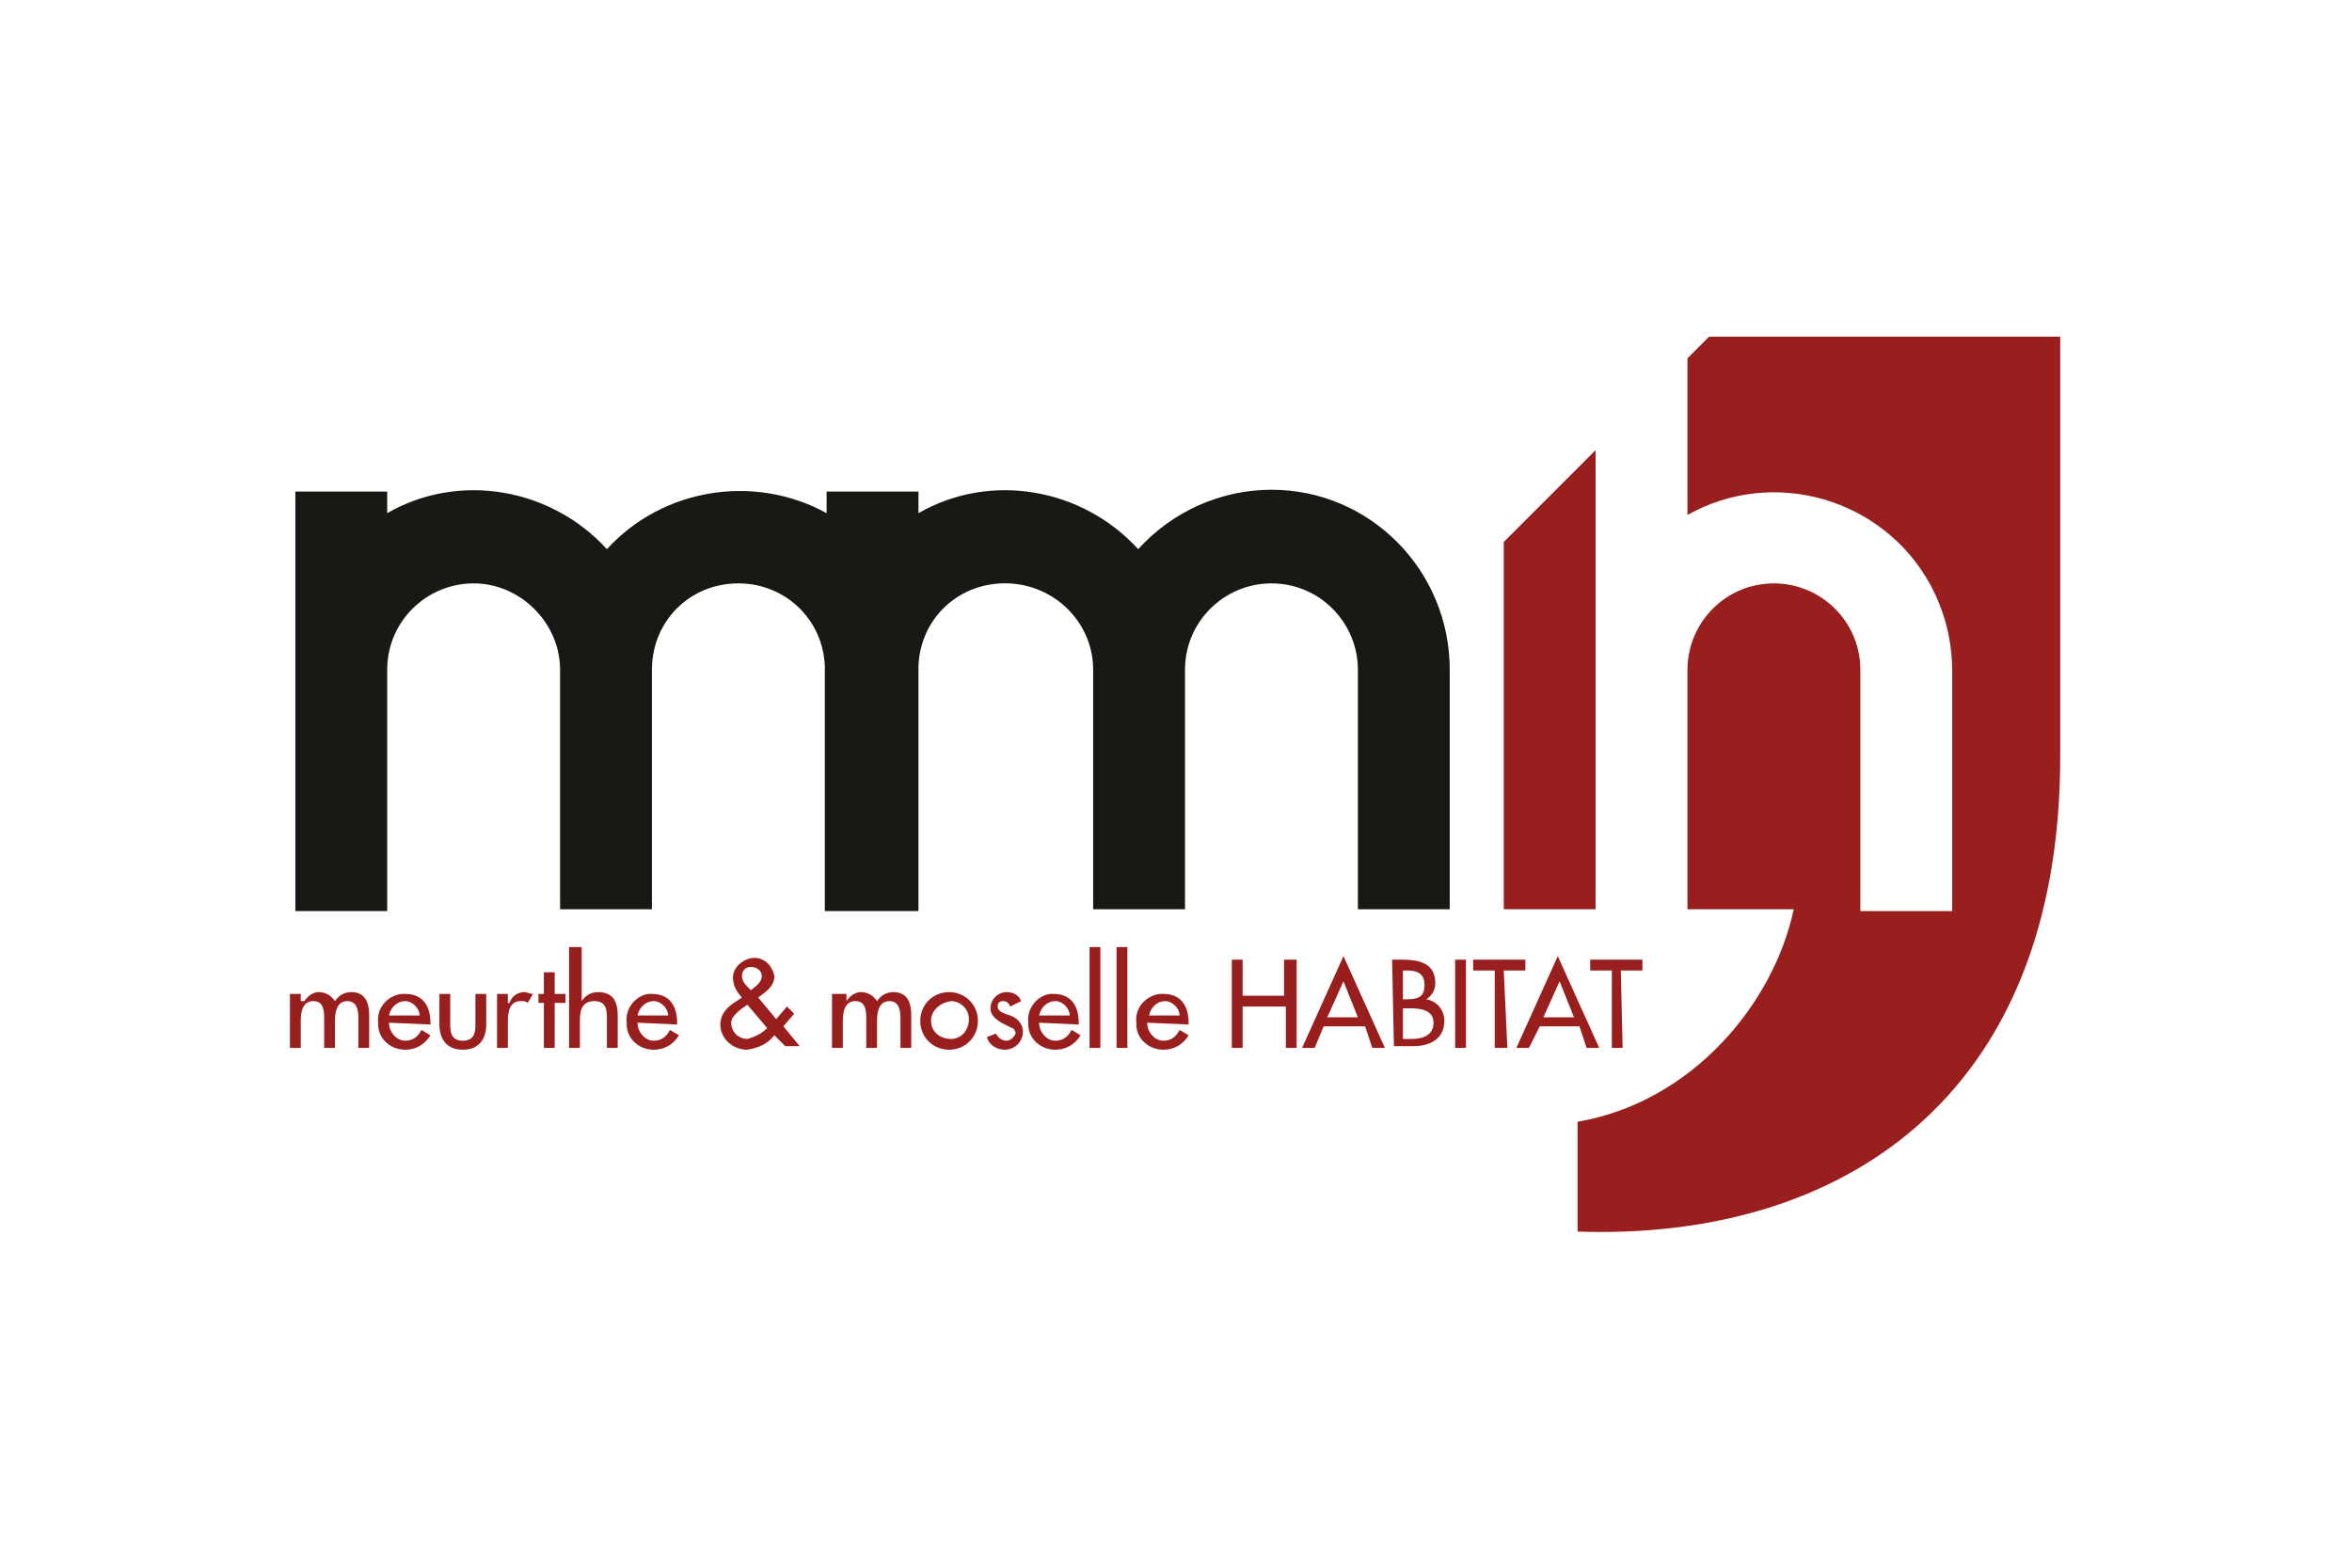
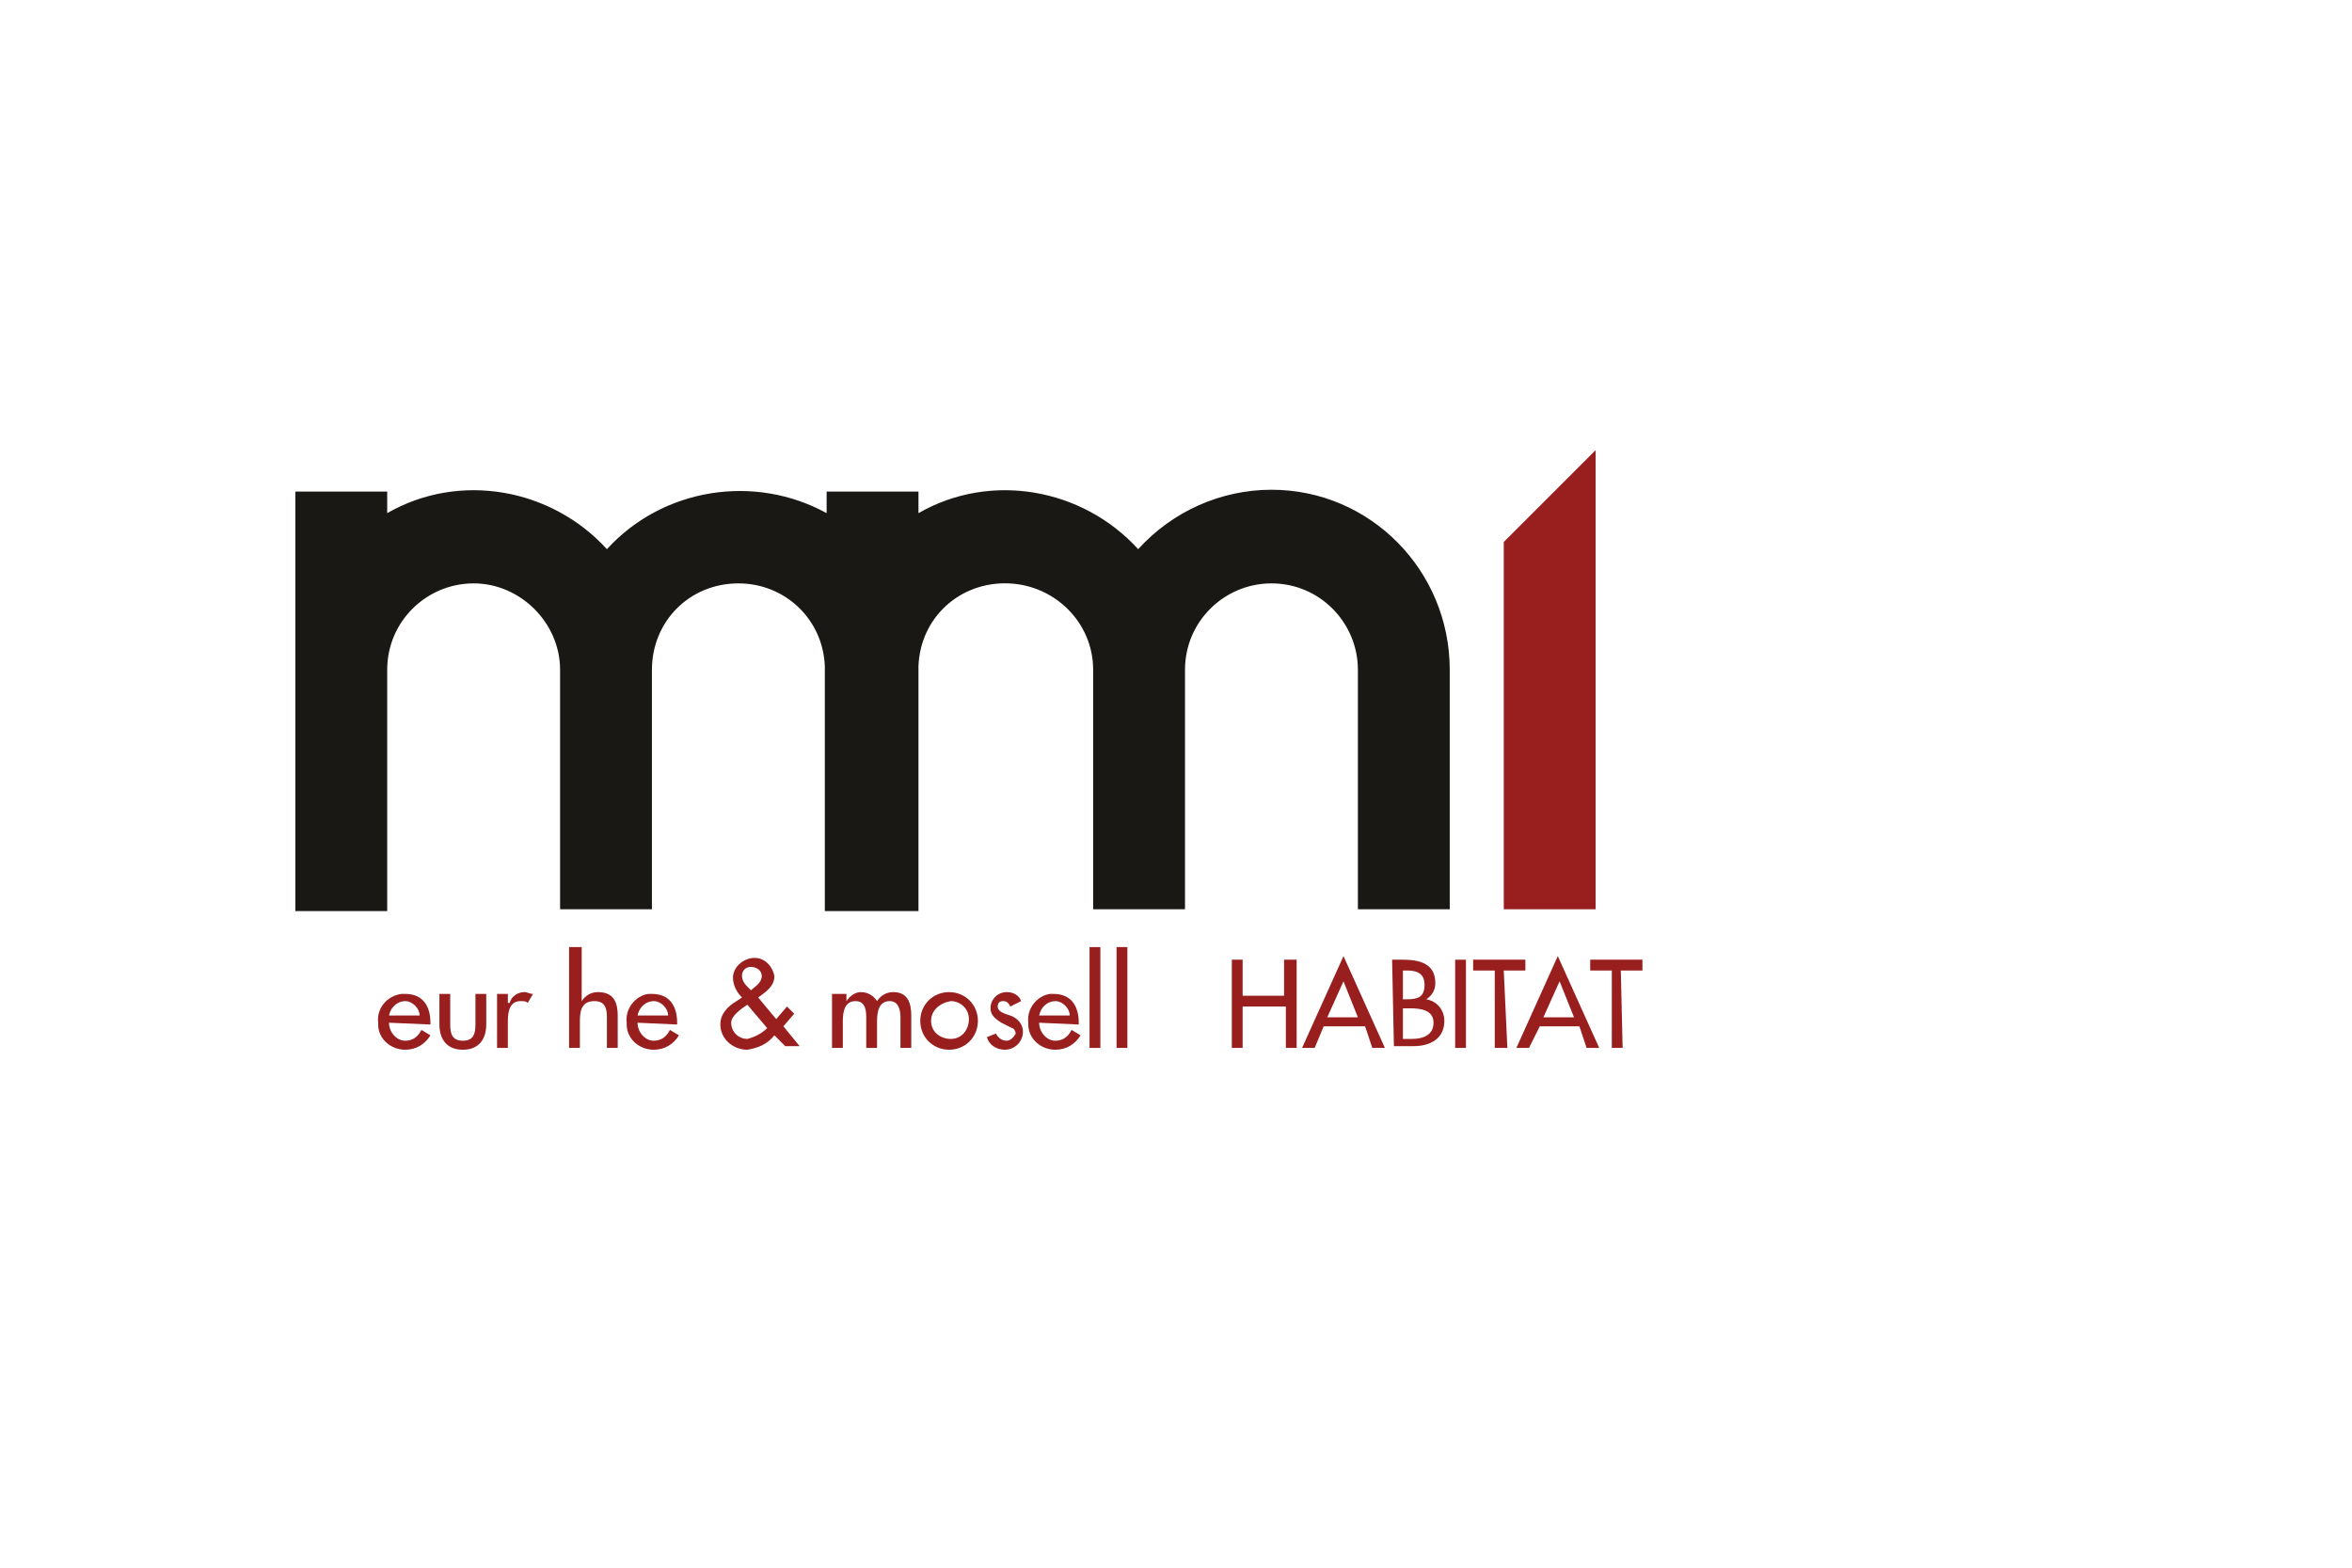
<svg xmlns="http://www.w3.org/2000/svg" version="1.1" id="CMJN-LOGO_MMH" x="0px" y="0px" viewBox="0 0 130.6 87.1" enable-background="new 0 0 130.6 87.1" xml:space="preserve">
  <rect id="Rectangle_51" fill="#FFFFFF" width="130.6" height="87.1" />
-   <path id="Tracé_329" fill="#981F1E" d="M94.9,18.7l-1.2,1.2v8.7c4.8-2.7,10.9-0.9,13.5,3.9c0.8,1.5,1.2,3.1,1.2,4.8v13.3h-5.1V37.2  c0-2.7-2.2-4.8-4.8-4.8c-2.7,0-4.8,2.2-4.8,4.8v13.3h5.9c-1.1,5.2-5.6,10.7-12,11.8v6.1c14.5,0.5,26.8-7.3,26.8-26.4V18.7H94.9z" />
  <path id="Tracé_330" fill="#981F1E" d="M88.6,39.1V25l-5.1,5.1v20.4h5.1V39.1z" />
  <path id="Tracé_331" fill="#191815" d="M70.6,27.2c-2.8,0-5.5,1.2-7.4,3.3c-3.1-3.4-8.2-4.3-12.2-2v-1.2h-5.1v1.2  c-4-2.2-9.1-1.4-12.2,2c-3.1-3.4-8.2-4.3-12.2-2v-1.2h-5.1v23.3h5.1V37.2c0-2.7,2.2-4.8,4.8-4.8s4.8,2.2,4.8,4.8v13.3h5.1V37.2  c0-2.7,2.1-4.8,4.8-4.8c2.6,0,4.7,2,4.8,4.6v13.6H51V37.2c0-0.1,0-0.1,0-0.2c0.1-2.7,2.3-4.7,5-4.6c2.6,0.1,4.7,2.2,4.7,4.8v13.3  h5.1V37.2c0-2.7,2.2-4.8,4.8-4.8c2.7,0,4.8,2.2,4.8,4.8v13.3h5.1V37.2C80.5,31.7,76.1,27.2,70.6,27.2z" />
-   <path id="Tracé_332" fill="#981F1E" d="M16.9,55.6L16.9,55.6c0.2-0.3,0.5-0.5,0.8-0.5c0.4,0,0.7,0.2,0.9,0.5  c0.2-0.3,0.5-0.5,0.9-0.5c0.8,0,1,0.6,1,1.3v1.8h-0.6v-1.7c0-0.4-0.1-0.9-0.6-0.9c-0.6,0-0.7,0.6-0.7,1.1v1.5h-0.6v-1.6  c0-0.4,0-1-0.6-1c-0.6,0-0.7,0.6-0.7,1.1v1.5h-0.6v-3h0.6V55.6z" />
  <path id="Tracé_333" fill="#981F1E" d="M21.6,56.8c0,0.5,0.4,1,0.9,1c0,0,0,0,0,0c0.4,0,0.7-0.2,0.9-0.6l0.5,0.3  c-0.3,0.5-0.8,0.8-1.4,0.8c-0.8,0-1.5-0.6-1.5-1.4c0,0,0-0.1,0-0.1c-0.1-0.8,0.5-1.5,1.3-1.6c0.1,0,0.1,0,0.2,0c1,0,1.4,0.7,1.4,1.6  v0.1L21.6,56.8L21.6,56.8z M23.3,56.4c0-0.4-0.4-0.8-0.8-0.8c-0.4,0-0.8,0.3-0.9,0.8H23.3z" />
  <path id="Tracé_334" fill="#981F1E" d="M25,55.2v1.7c0,0.5,0.1,0.9,0.7,0.9s0.7-0.4,0.7-0.9v-1.7h0.6v1.7c0,0.8-0.4,1.4-1.3,1.4  s-1.3-0.6-1.3-1.4v-1.7H25z" />
  <path id="Tracé_335" fill="#981F1E" d="M28.3,55.7L28.3,55.7c0.1-0.4,0.5-0.6,0.8-0.6c0.2,0,0.3,0.1,0.5,0.1l-0.3,0.5  c-0.1-0.1-0.2-0.1-0.4-0.1c-0.6,0-0.7,0.6-0.7,1.1v1.5h-0.6v-3h0.6V55.7z" />
-   <path id="Tracé_336" fill="#981F1E" d="M30.8,58.2h-0.6v-2.5h-0.3v-0.5h0.3V54h0.6v1.2h0.6v0.5h-0.6L30.8,58.2z" />
  <path id="Tracé_337" fill="#981F1E" d="M32.3,52.6v3h0c0.2-0.3,0.5-0.5,0.9-0.5c0.9,0,1.1,0.6,1.1,1.3v1.8h-0.6v-1.7  c0-0.5-0.1-0.9-0.7-0.9c-0.8,0-0.8,0.7-0.8,1.2v1.4h-0.6v-5.6L32.3,52.6L32.3,52.6z" />
  <path id="Tracé_338" fill="#981F1E" d="M35.4,56.8c0,0.5,0.4,1,0.9,1c0,0,0,0,0,0c0.4,0,0.7-0.2,0.9-0.6l0.5,0.3  c-0.3,0.5-0.8,0.8-1.4,0.8c-0.8,0-1.5-0.6-1.5-1.4c0,0,0-0.1,0-0.1c-0.1-0.8,0.5-1.5,1.2-1.6c0.1,0,0.2,0,0.2,0c1,0,1.4,0.7,1.4,1.6  v0.1L35.4,56.8L35.4,56.8z M37.1,56.4c0-0.4-0.4-0.8-0.8-0.8c-0.4,0-0.8,0.3-0.9,0.8H37.1z" />
  <path id="Tracé_339" fill="#981F1E" d="M43,57.5c-0.4,0.5-0.9,0.7-1.5,0.8c-0.8,0-1.5-0.6-1.5-1.4c0,0,0,0,0,0c0-0.6,0.4-1,0.9-1.3  l0.3-0.2c-0.3-0.3-0.5-0.7-0.5-1.1c0-0.6,0.6-1.1,1.2-1.1c0.6,0,1,0.5,1.1,1c0,0.6-0.5,0.9-0.9,1.2l1,1.2l0.6-0.7l0.4,0.4l-0.6,0.7  l0.9,1.1h-0.8L43,57.5z M41.5,55.8c-0.3,0.2-0.9,0.6-0.9,1c0,0.5,0.4,0.9,0.9,0.9c0.4-0.1,0.8-0.3,1.1-0.6L41.5,55.8L41.5,55.8z   M41.7,55c0.2-0.2,0.6-0.4,0.6-0.8c0-0.3-0.3-0.5-0.6-0.5c-0.3,0-0.5,0.2-0.5,0.5c0,0.2,0.1,0.4,0.3,0.6L41.7,55L41.7,55z" />
  <path id="Tracé_340" fill="#981F1E" d="M47,55.6L47,55.6c0.2-0.3,0.5-0.5,0.8-0.5c0.4,0,0.7,0.2,0.9,0.5c0.2-0.3,0.5-0.5,0.9-0.5  c0.8,0,1,0.6,1,1.3v1.8H50v-1.7c0-0.4-0.1-0.9-0.6-0.9c-0.6,0-0.7,0.6-0.7,1.1v1.5h-0.6v-1.6c0-0.4,0-1-0.6-1  c-0.6,0-0.7,0.6-0.7,1.1v1.5h-0.6v-3H47L47,55.6z" />
  <path id="Tracé_341" fill="#981F1E" d="M54.3,56.7c0,0.9-0.7,1.6-1.6,1.6c-0.9,0-1.6-0.7-1.6-1.6s0.7-1.6,1.6-1.6c0,0,0,0,0,0  C53.6,55.1,54.3,55.8,54.3,56.7C54.3,56.7,54.3,56.7,54.3,56.7z M51.7,56.7c0,0.6,0.5,1,1.1,1c0.6,0,1-0.5,1-1.1c0-0.6-0.5-1-1-1  C52.2,55.7,51.7,56.1,51.7,56.7L51.7,56.7z" />
  <path id="Tracé_342" fill="#981F1E" d="M56.1,55.9c-0.1-0.2-0.2-0.3-0.4-0.3c-0.2,0-0.3,0.1-0.3,0.3c0,0.3,0.4,0.4,0.7,0.5  s0.7,0.4,0.7,0.9c0,0.6-0.5,1-1,1c0,0,0,0,0,0c-0.5,0-0.9-0.3-1-0.7l0.5-0.2c0.1,0.2,0.3,0.4,0.6,0.4c0.2,0,0.4-0.2,0.5-0.4  c0,0,0,0,0,0c0-0.1-0.1-0.3-0.2-0.3l-0.6-0.3c-0.3-0.2-0.6-0.4-0.6-0.8c0-0.5,0.4-0.9,0.9-0.9c0,0,0,0,0,0c0.4,0,0.7,0.2,0.8,0.5  L56.1,55.9z" />
  <path id="Tracé_343" fill="#981F1E" d="M57.7,56.8c0,0.5,0.4,1,0.9,1c0,0,0,0,0,0c0.4,0,0.7-0.2,0.9-0.6l0.5,0.3  c-0.3,0.5-0.8,0.8-1.4,0.8c-0.8,0-1.5-0.6-1.5-1.4c0,0,0-0.1,0-0.1c-0.1-0.8,0.5-1.5,1.2-1.6c0.1,0,0.2,0,0.2,0c1,0,1.4,0.7,1.4,1.6  v0.1L57.7,56.8L57.7,56.8z M59.4,56.4c0-0.4-0.4-0.8-0.8-0.8c-0.4,0-0.8,0.3-0.9,0.8H59.4z" />
  <path id="Tracé_344" fill="#981F1E" d="M61.1,58.2h-0.6v-5.6h0.6V58.2z" />
  <path id="Tracé_345" fill="#981F1E" d="M62.6,58.2H62v-5.6h0.6L62.6,58.2z" />
-   <path id="Tracé_346" fill="#981F1E" d="M63.7,56.8c0,0.5,0.4,1,0.9,1c0,0,0,0,0,0c0.4,0,0.7-0.2,0.9-0.6l0.5,0.3  c-0.3,0.5-0.8,0.8-1.4,0.8c-0.8,0-1.5-0.6-1.5-1.4c0,0,0-0.1,0-0.1c-0.1-0.8,0.5-1.5,1.3-1.6c0.1,0,0.1,0,0.2,0c1,0,1.4,0.7,1.4,1.6  v0.1L63.7,56.8L63.7,56.8z M65.5,56.4c0-0.4-0.4-0.8-0.8-0.8c-0.4,0-0.8,0.3-0.9,0.8L65.5,56.4z" />
  <path id="Tracé_347" fill="#981F1E" d="M71.3,55.3v-2H72v4.9h-0.6v-2.3H69v2.3h-0.6v-4.9H69v2L71.3,55.3z" />
  <path id="Tracé_348" fill="#981F1E" d="M73.5,57L73,58.2h-0.7l2.3-5.1l2.3,5.1h-0.7L75.8,57L73.5,57z M74.6,54.5l-0.9,2h1.7  L74.6,54.5z" />
  <path id="Tracé_349" fill="#981F1E" d="M77.3,53.3h0.6c0.9,0,1.8,0.2,1.8,1.3c0,0.4-0.2,0.7-0.5,0.9v0c0.6,0.1,1,0.6,1,1.2  c0,1-0.8,1.4-1.7,1.4h-1.1L77.3,53.3L77.3,53.3z M77.9,55.5h0.2c0.6,0,1-0.1,1-0.8s-0.5-0.8-1-0.8h-0.2L77.9,55.5L77.9,55.5z   M77.9,57.7h0.5c0.6,0,1.2-0.2,1.2-0.9S78.9,56,78.3,56h-0.4L77.9,57.7L77.9,57.7z" />
  <path id="Tracé_350" fill="#981F1E" d="M81.4,58.2h-0.6v-4.9h0.6V58.2z" />
  <path id="Tracé_351" fill="#981F1E" d="M83.7,58.2H83v-4.3h-1.2v-0.6h2.9v0.6h-1.2L83.7,58.2L83.7,58.2z" />
  <path id="Tracé_352" fill="#981F1E" d="M85.5,57l-0.6,1.2h-0.7l2.3-5.1l2.3,5.1h-0.7L87.7,57H85.5z M86.6,54.5l-0.9,2h1.7  L86.6,54.5z" />
  <path id="Tracé_353" fill="#981F1E" d="M90.1,58.2h-0.6v-4.3h-1.2v-0.6h2.9v0.6h-1.2L90.1,58.2L90.1,58.2z" />
</svg>